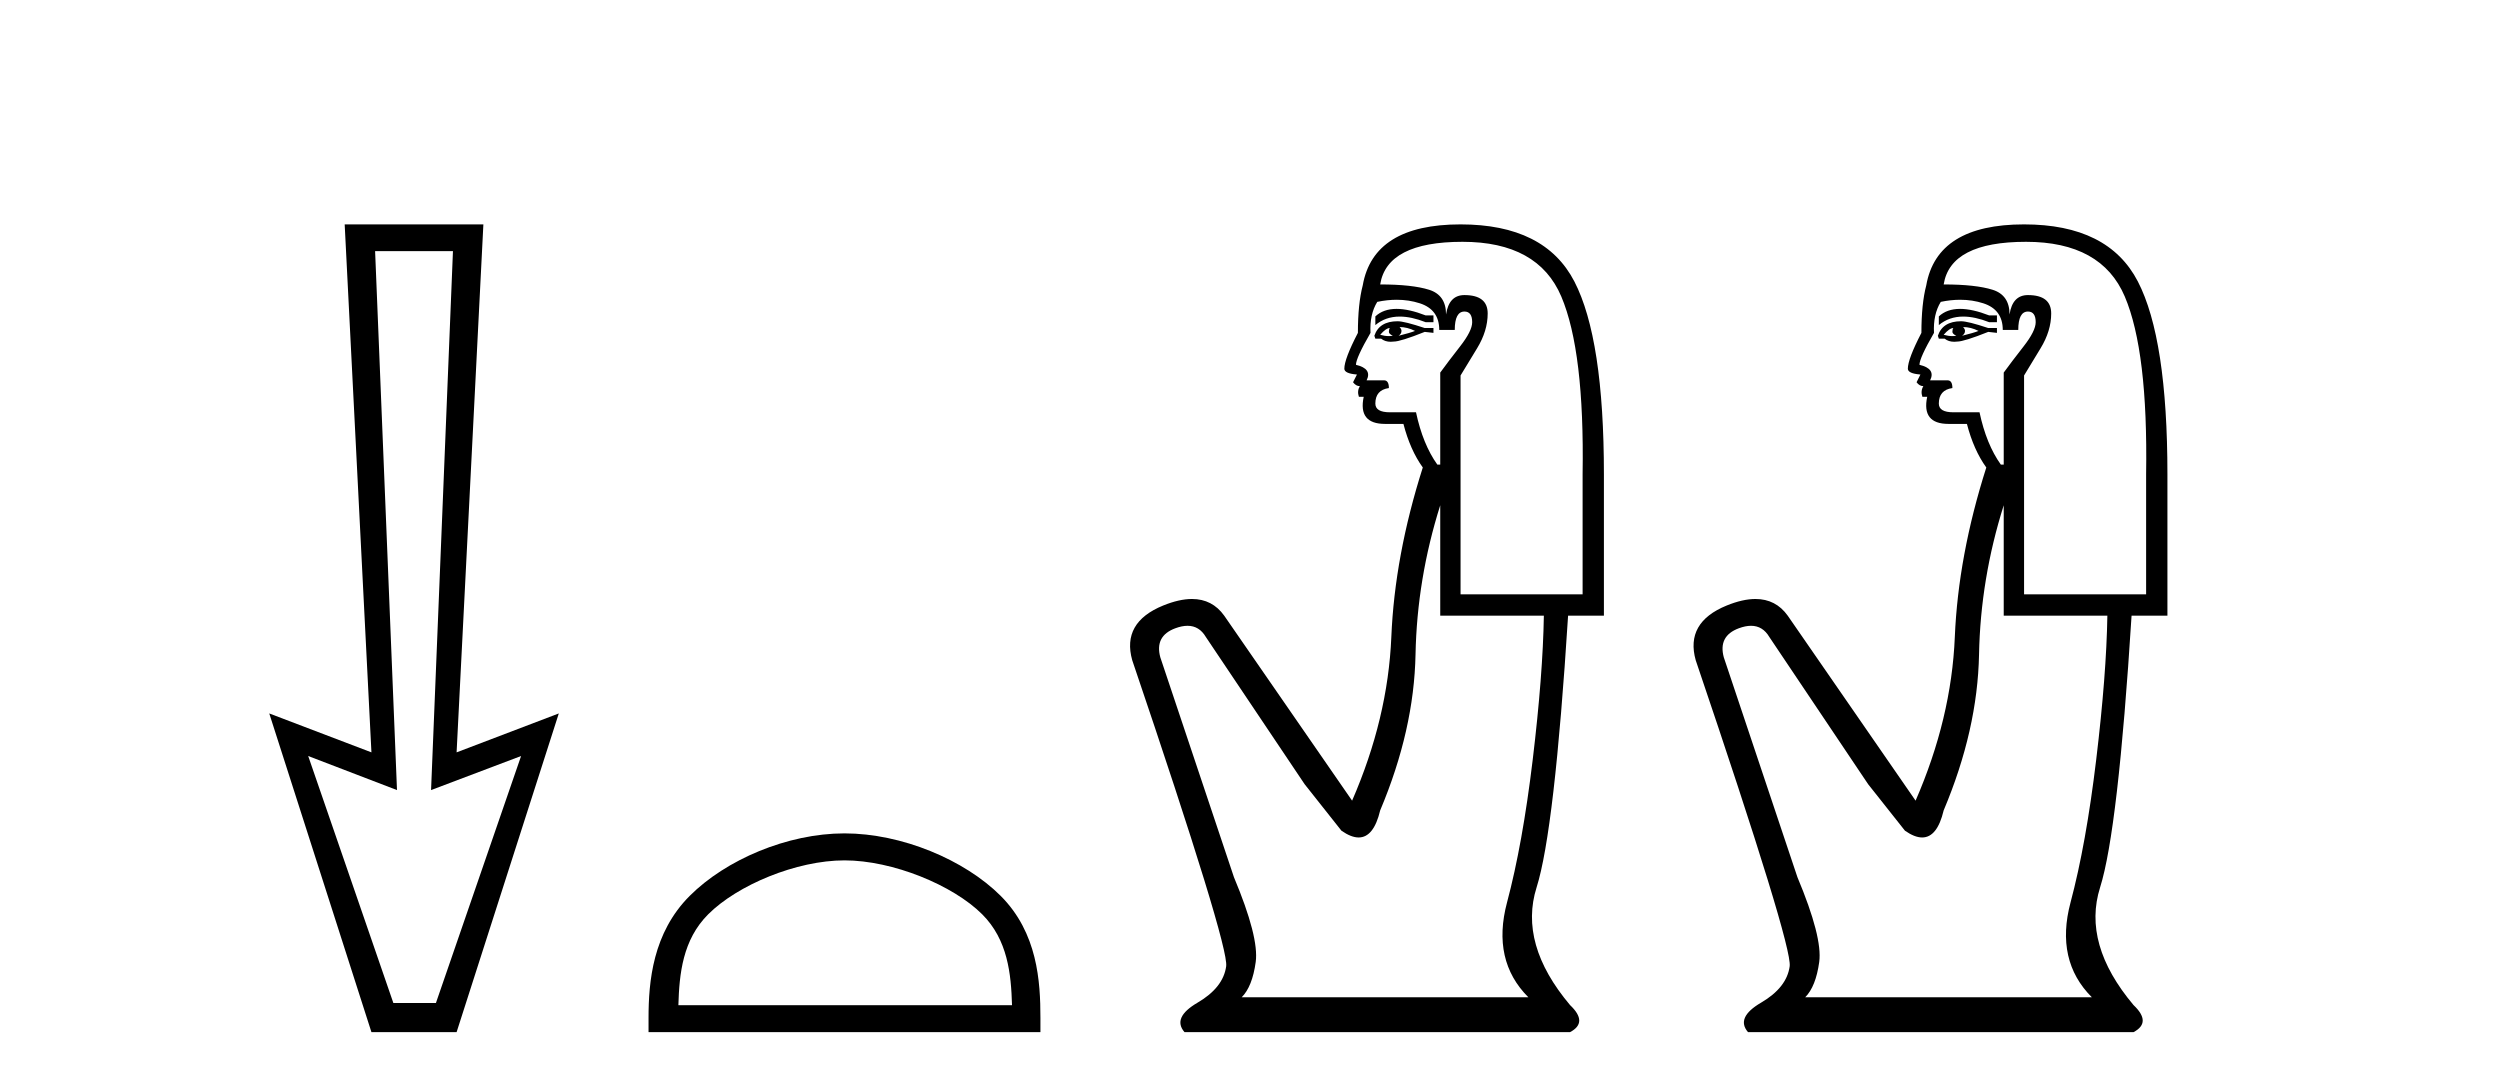
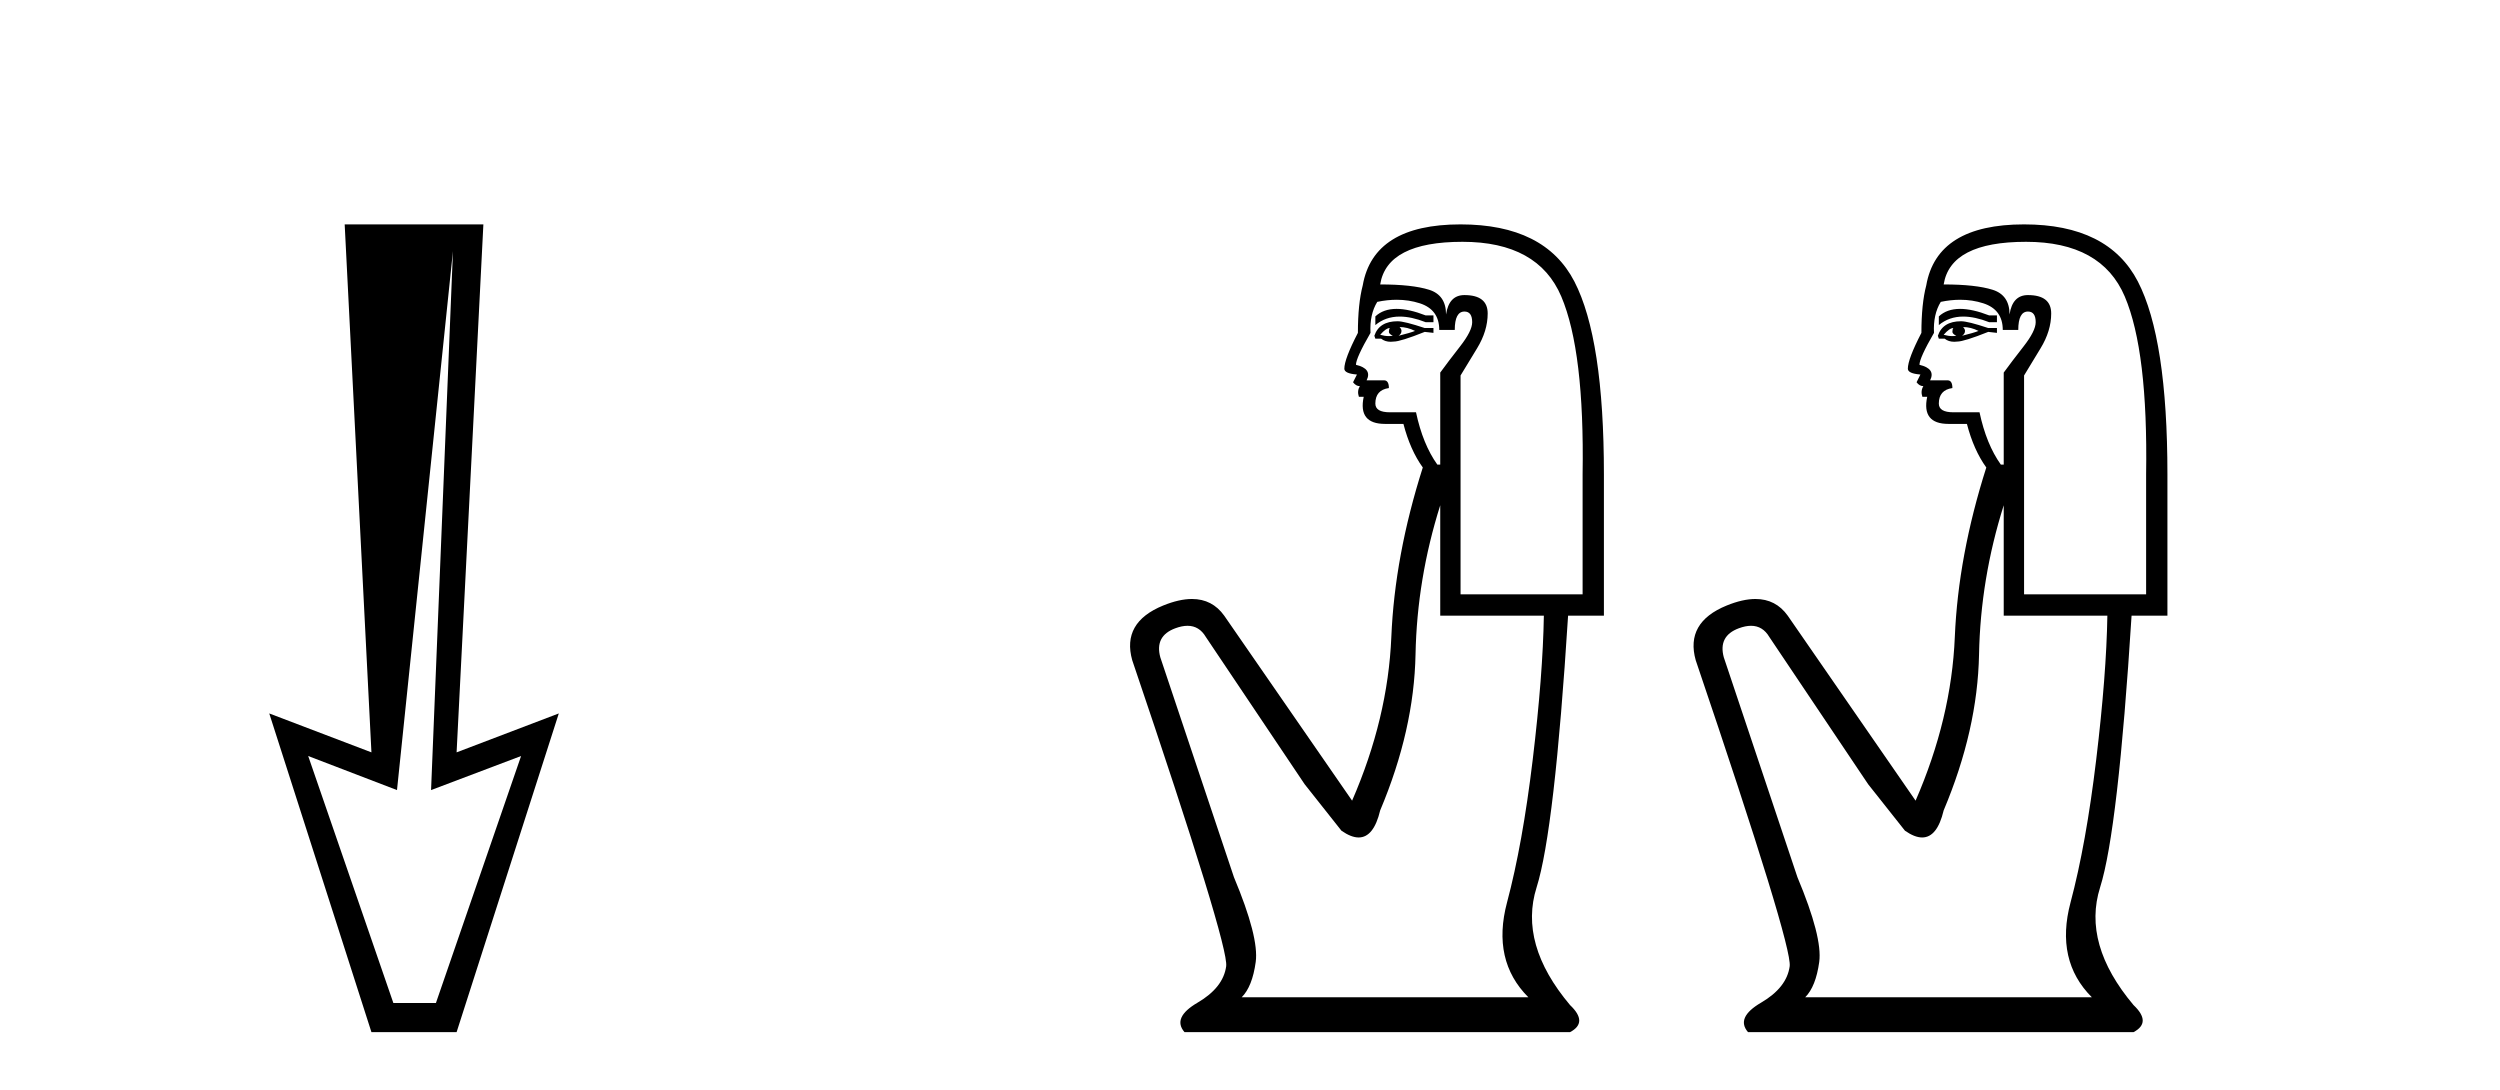
<svg xmlns="http://www.w3.org/2000/svg" width="94.0" height="41.0">
-   <path d="M 17.031 9.443 L 16.208 29.707 L 16.208 29.707 L 19.593 28.426 L 16.391 37.712 L 14.79 37.712 L 11.588 28.426 L 14.927 29.707 L 14.927 29.707 L 14.104 9.443 ZM 12.96 8.437 L 13.966 28.289 L 10.124 26.825 L 13.966 38.809 L 17.168 38.809 L 21.011 26.825 L 17.168 28.289 L 18.175 8.437 Z" style="fill:#000000;stroke:none" />
-   <path d="M 31.753 32.35 C 33.565 32.35 35.833 33.281 36.931 34.378 C 37.891 35.339 38.017 36.612 38.052 37.795 L 25.507 37.795 C 25.542 36.612 25.667 35.339 26.628 34.378 C 27.725 33.281 29.94 32.35 31.753 32.35 ZM 31.753 31.335 C 29.603 31.335 27.289 32.329 25.934 33.684 C 24.543 35.075 24.385 36.906 24.385 38.275 L 24.385 38.809 L 39.12 38.809 L 39.12 38.275 C 39.12 36.906 39.015 35.075 37.625 33.684 C 36.269 32.329 33.902 31.335 31.753 31.335 Z" style="fill:#000000;stroke:none" />
+   <path d="M 17.031 9.443 L 16.208 29.707 L 16.208 29.707 L 19.593 28.426 L 16.391 37.712 L 14.79 37.712 L 11.588 28.426 L 14.927 29.707 L 14.927 29.707 ZM 12.96 8.437 L 13.966 28.289 L 10.124 26.825 L 13.966 38.809 L 17.168 38.809 L 21.011 26.825 L 17.168 28.289 L 18.175 8.437 Z" style="fill:#000000;stroke:none" />
  <path d="M 52.51 11.614 Q 52.014 11.614 51.713 11.897 L 51.713 12.224 Q 52.094 11.903 52.631 11.903 Q 53.068 11.903 53.606 12.115 L 53.898 12.115 L 53.898 11.86 L 53.606 11.86 Q 52.973 11.614 52.51 11.614 ZM 52.623 12.297 Q 52.914 12.297 53.206 12.443 Q 53.024 12.516 52.587 12.625 Q 52.696 12.552 52.696 12.443 Q 52.696 12.37 52.623 12.297 ZM 52.259 12.334 Q 52.222 12.37 52.222 12.479 Q 52.222 12.552 52.368 12.625 Q 52.295 12.637 52.218 12.637 Q 52.065 12.637 51.895 12.588 Q 52.113 12.334 52.259 12.334 ZM 52.55 12.079 Q 51.858 12.079 51.676 12.625 L 51.713 12.734 L 51.931 12.734 Q 52.077 12.851 52.292 12.851 Q 52.346 12.851 52.405 12.843 Q 52.66 12.843 53.57 12.479 L 53.898 12.516 L 53.898 12.334 L 53.57 12.334 Q 52.805 12.079 52.55 12.079 ZM 52.518 11.271 Q 52.976 11.271 53.388 11.405 Q 54.116 11.642 54.116 12.406 L 54.699 12.406 Q 54.699 11.714 55.063 11.714 Q 55.354 11.714 55.354 12.115 Q 55.354 12.443 54.899 13.025 Q 54.444 13.608 54.153 14.009 L 54.153 17.468 L 54.043 17.468 Q 53.497 16.704 53.242 15.502 L 52.259 15.502 Q 51.713 15.502 51.713 15.174 Q 51.713 14.664 52.222 14.591 Q 52.222 14.3 52.04 14.3 L 51.385 14.3 Q 51.603 13.863 50.984 13.717 Q 50.984 13.462 51.531 12.516 Q 51.494 11.824 51.785 11.35 Q 52.165 11.271 52.518 11.271 ZM 54.99 9.092 Q 57.831 9.092 58.705 11.15 Q 59.579 13.208 59.506 17.833 L 59.506 22.348 L 54.917 22.348 L 54.917 14.118 Q 55.136 13.754 55.537 13.098 Q 55.937 12.443 55.937 11.787 Q 55.937 11.095 55.063 11.095 Q 54.48 11.095 54.371 11.824 Q 54.371 11.095 53.734 10.895 Q 53.097 10.695 51.895 10.695 Q 52.15 9.092 54.99 9.092 ZM 54.153 18.998 L 54.153 23.15 L 58.049 23.15 Q 58.013 25.371 57.631 28.558 Q 57.248 31.744 56.665 33.929 Q 56.083 36.114 57.467 37.498 L 46.687 37.498 Q 47.088 37.098 47.215 36.169 Q 47.342 35.24 46.396 32.982 L 43.628 24.716 Q 43.409 23.914 44.192 23.623 Q 44.443 23.53 44.651 23.53 Q 45.092 23.53 45.34 23.951 L 49.054 29.486 L 50.438 31.234 Q 50.802 31.489 51.085 31.489 Q 51.652 31.489 51.895 30.47 Q 53.169 27.447 53.224 24.606 Q 53.279 21.766 54.153 18.998 ZM 54.917 8.437 Q 51.64 8.437 51.239 10.731 Q 51.057 11.423 51.057 12.516 Q 50.547 13.499 50.547 13.863 Q 50.547 14.045 51.021 14.082 L 50.875 14.373 Q 50.984 14.519 51.13 14.519 Q 51.021 14.701 51.094 14.919 L 51.276 14.919 Q 51.057 15.939 52.077 15.939 L 52.769 15.939 Q 53.024 16.922 53.497 17.578 Q 52.441 20.892 52.314 23.951 Q 52.186 27.01 50.839 30.105 L 46.031 23.15 Q 45.583 22.522 44.818 22.522 Q 44.339 22.522 43.737 22.767 Q 42.171 23.405 42.572 24.825 Q 46.214 35.568 46.104 36.333 Q 45.995 37.134 45.03 37.699 Q 44.065 38.263 44.538 38.809 L 59.033 38.809 Q 59.725 38.445 59.033 37.79 Q 57.102 35.495 57.776 33.365 Q 58.45 31.234 58.96 23.15 L 60.307 23.15 L 60.307 17.833 Q 60.307 12.734 59.197 10.585 Q 58.086 8.437 54.917 8.437 Z" style="fill:#000000;stroke:none" />
  <path d="M 73.698 11.614 Q 73.202 11.614 72.9 11.897 L 72.9 12.224 Q 73.282 11.903 73.819 11.903 Q 74.255 11.903 74.794 12.115 L 75.085 12.115 L 75.085 11.86 L 74.794 11.86 Q 74.161 11.614 73.698 11.614 ZM 73.811 12.297 Q 74.102 12.297 74.393 12.443 Q 74.211 12.516 73.774 12.625 Q 73.884 12.552 73.884 12.443 Q 73.884 12.37 73.811 12.297 ZM 73.447 12.334 Q 73.41 12.37 73.41 12.479 Q 73.41 12.552 73.556 12.625 Q 73.483 12.637 73.406 12.637 Q 73.252 12.637 73.082 12.588 Q 73.301 12.334 73.447 12.334 ZM 73.738 12.079 Q 73.046 12.079 72.864 12.625 L 72.9 12.734 L 73.119 12.734 Q 73.264 12.851 73.48 12.851 Q 73.534 12.851 73.592 12.843 Q 73.847 12.843 74.758 12.479 L 75.085 12.516 L 75.085 12.334 L 74.758 12.334 Q 73.993 12.079 73.738 12.079 ZM 73.706 11.271 Q 74.164 11.271 74.575 11.405 Q 75.304 11.642 75.304 12.406 L 75.887 12.406 Q 75.887 11.714 76.251 11.714 Q 76.542 11.714 76.542 12.115 Q 76.542 12.443 76.087 13.025 Q 75.632 13.608 75.34 14.009 L 75.34 17.468 L 75.231 17.468 Q 74.685 16.704 74.43 15.502 L 73.447 15.502 Q 72.9 15.502 72.9 15.174 Q 72.9 14.664 73.41 14.591 Q 73.41 14.3 73.228 14.3 L 72.573 14.3 Q 72.791 13.863 72.172 13.717 Q 72.172 13.462 72.718 12.516 Q 72.682 11.824 72.973 11.35 Q 73.353 11.271 73.706 11.271 ZM 76.178 9.092 Q 79.018 9.092 79.892 11.15 Q 80.767 13.208 80.694 17.833 L 80.694 22.348 L 76.105 22.348 L 76.105 14.118 Q 76.324 13.754 76.724 13.098 Q 77.125 12.443 77.125 11.787 Q 77.125 11.095 76.251 11.095 Q 75.668 11.095 75.559 11.824 Q 75.559 11.095 74.921 10.895 Q 74.284 10.695 73.082 10.695 Q 73.337 9.092 76.178 9.092 ZM 75.34 18.998 L 75.34 23.15 L 79.237 23.15 Q 79.201 25.371 78.818 28.558 Q 78.436 31.744 77.853 33.929 Q 77.27 36.114 78.654 37.498 L 67.875 37.498 Q 68.275 37.098 68.403 36.169 Q 68.53 35.24 67.583 32.982 L 64.815 24.716 Q 64.597 23.914 65.38 23.623 Q 65.631 23.53 65.838 23.53 Q 66.279 23.53 66.527 23.951 L 70.242 29.486 L 71.626 31.234 Q 71.99 31.489 72.273 31.489 Q 72.84 31.489 73.082 30.47 Q 74.357 27.447 74.412 24.606 Q 74.466 21.766 75.34 18.998 ZM 76.105 8.437 Q 72.827 8.437 72.427 10.731 Q 72.245 11.423 72.245 12.516 Q 71.735 13.499 71.735 13.863 Q 71.735 14.045 72.208 14.082 L 72.063 14.373 Q 72.172 14.519 72.318 14.519 Q 72.208 14.701 72.281 14.919 L 72.463 14.919 Q 72.245 15.939 73.264 15.939 L 73.956 15.939 Q 74.211 16.922 74.685 17.578 Q 73.629 20.892 73.501 23.951 Q 73.374 27.01 72.026 30.105 L 67.219 23.15 Q 66.771 22.522 66.005 22.522 Q 65.527 22.522 64.925 22.767 Q 63.359 23.405 63.759 24.825 Q 67.401 35.568 67.292 36.333 Q 67.183 37.134 66.218 37.699 Q 65.253 38.263 65.726 38.809 L 80.22 38.809 Q 80.912 38.445 80.22 37.79 Q 78.29 35.495 78.964 33.365 Q 79.638 31.234 80.147 23.15 L 81.495 23.15 L 81.495 17.833 Q 81.495 12.734 80.384 10.585 Q 79.273 8.437 76.105 8.437 Z" style="fill:#000000;stroke:none" />
</svg>